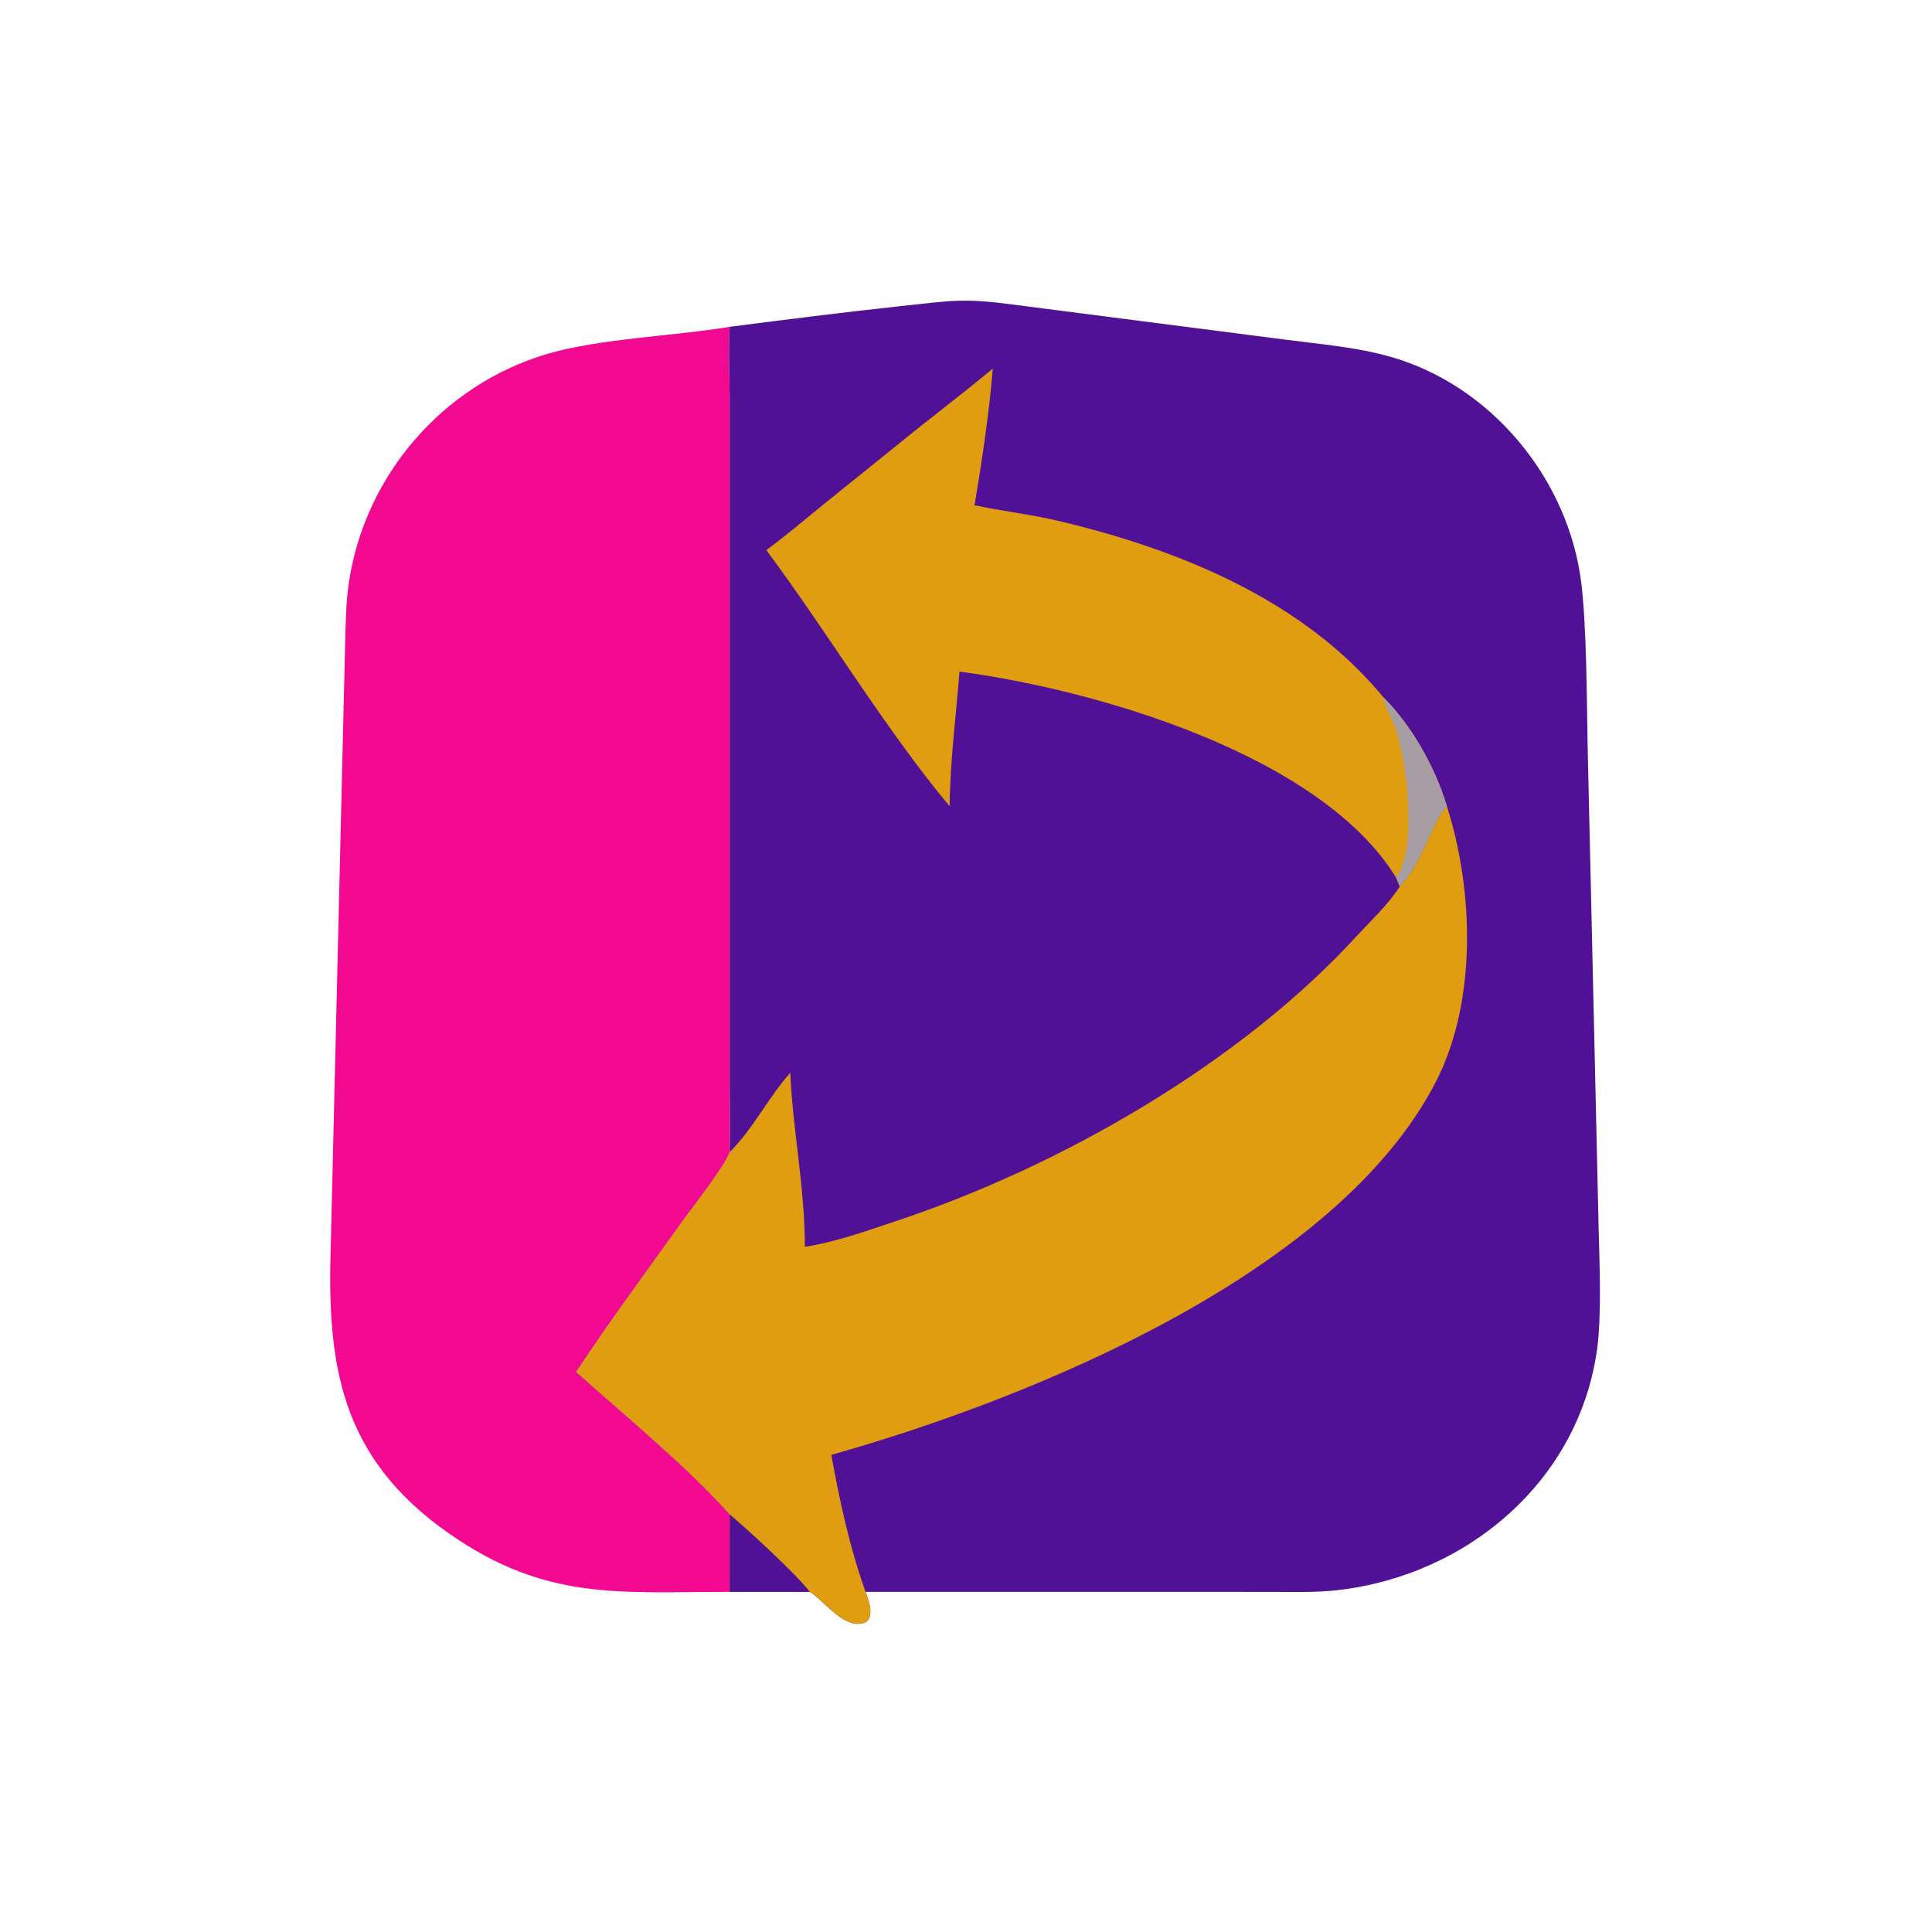
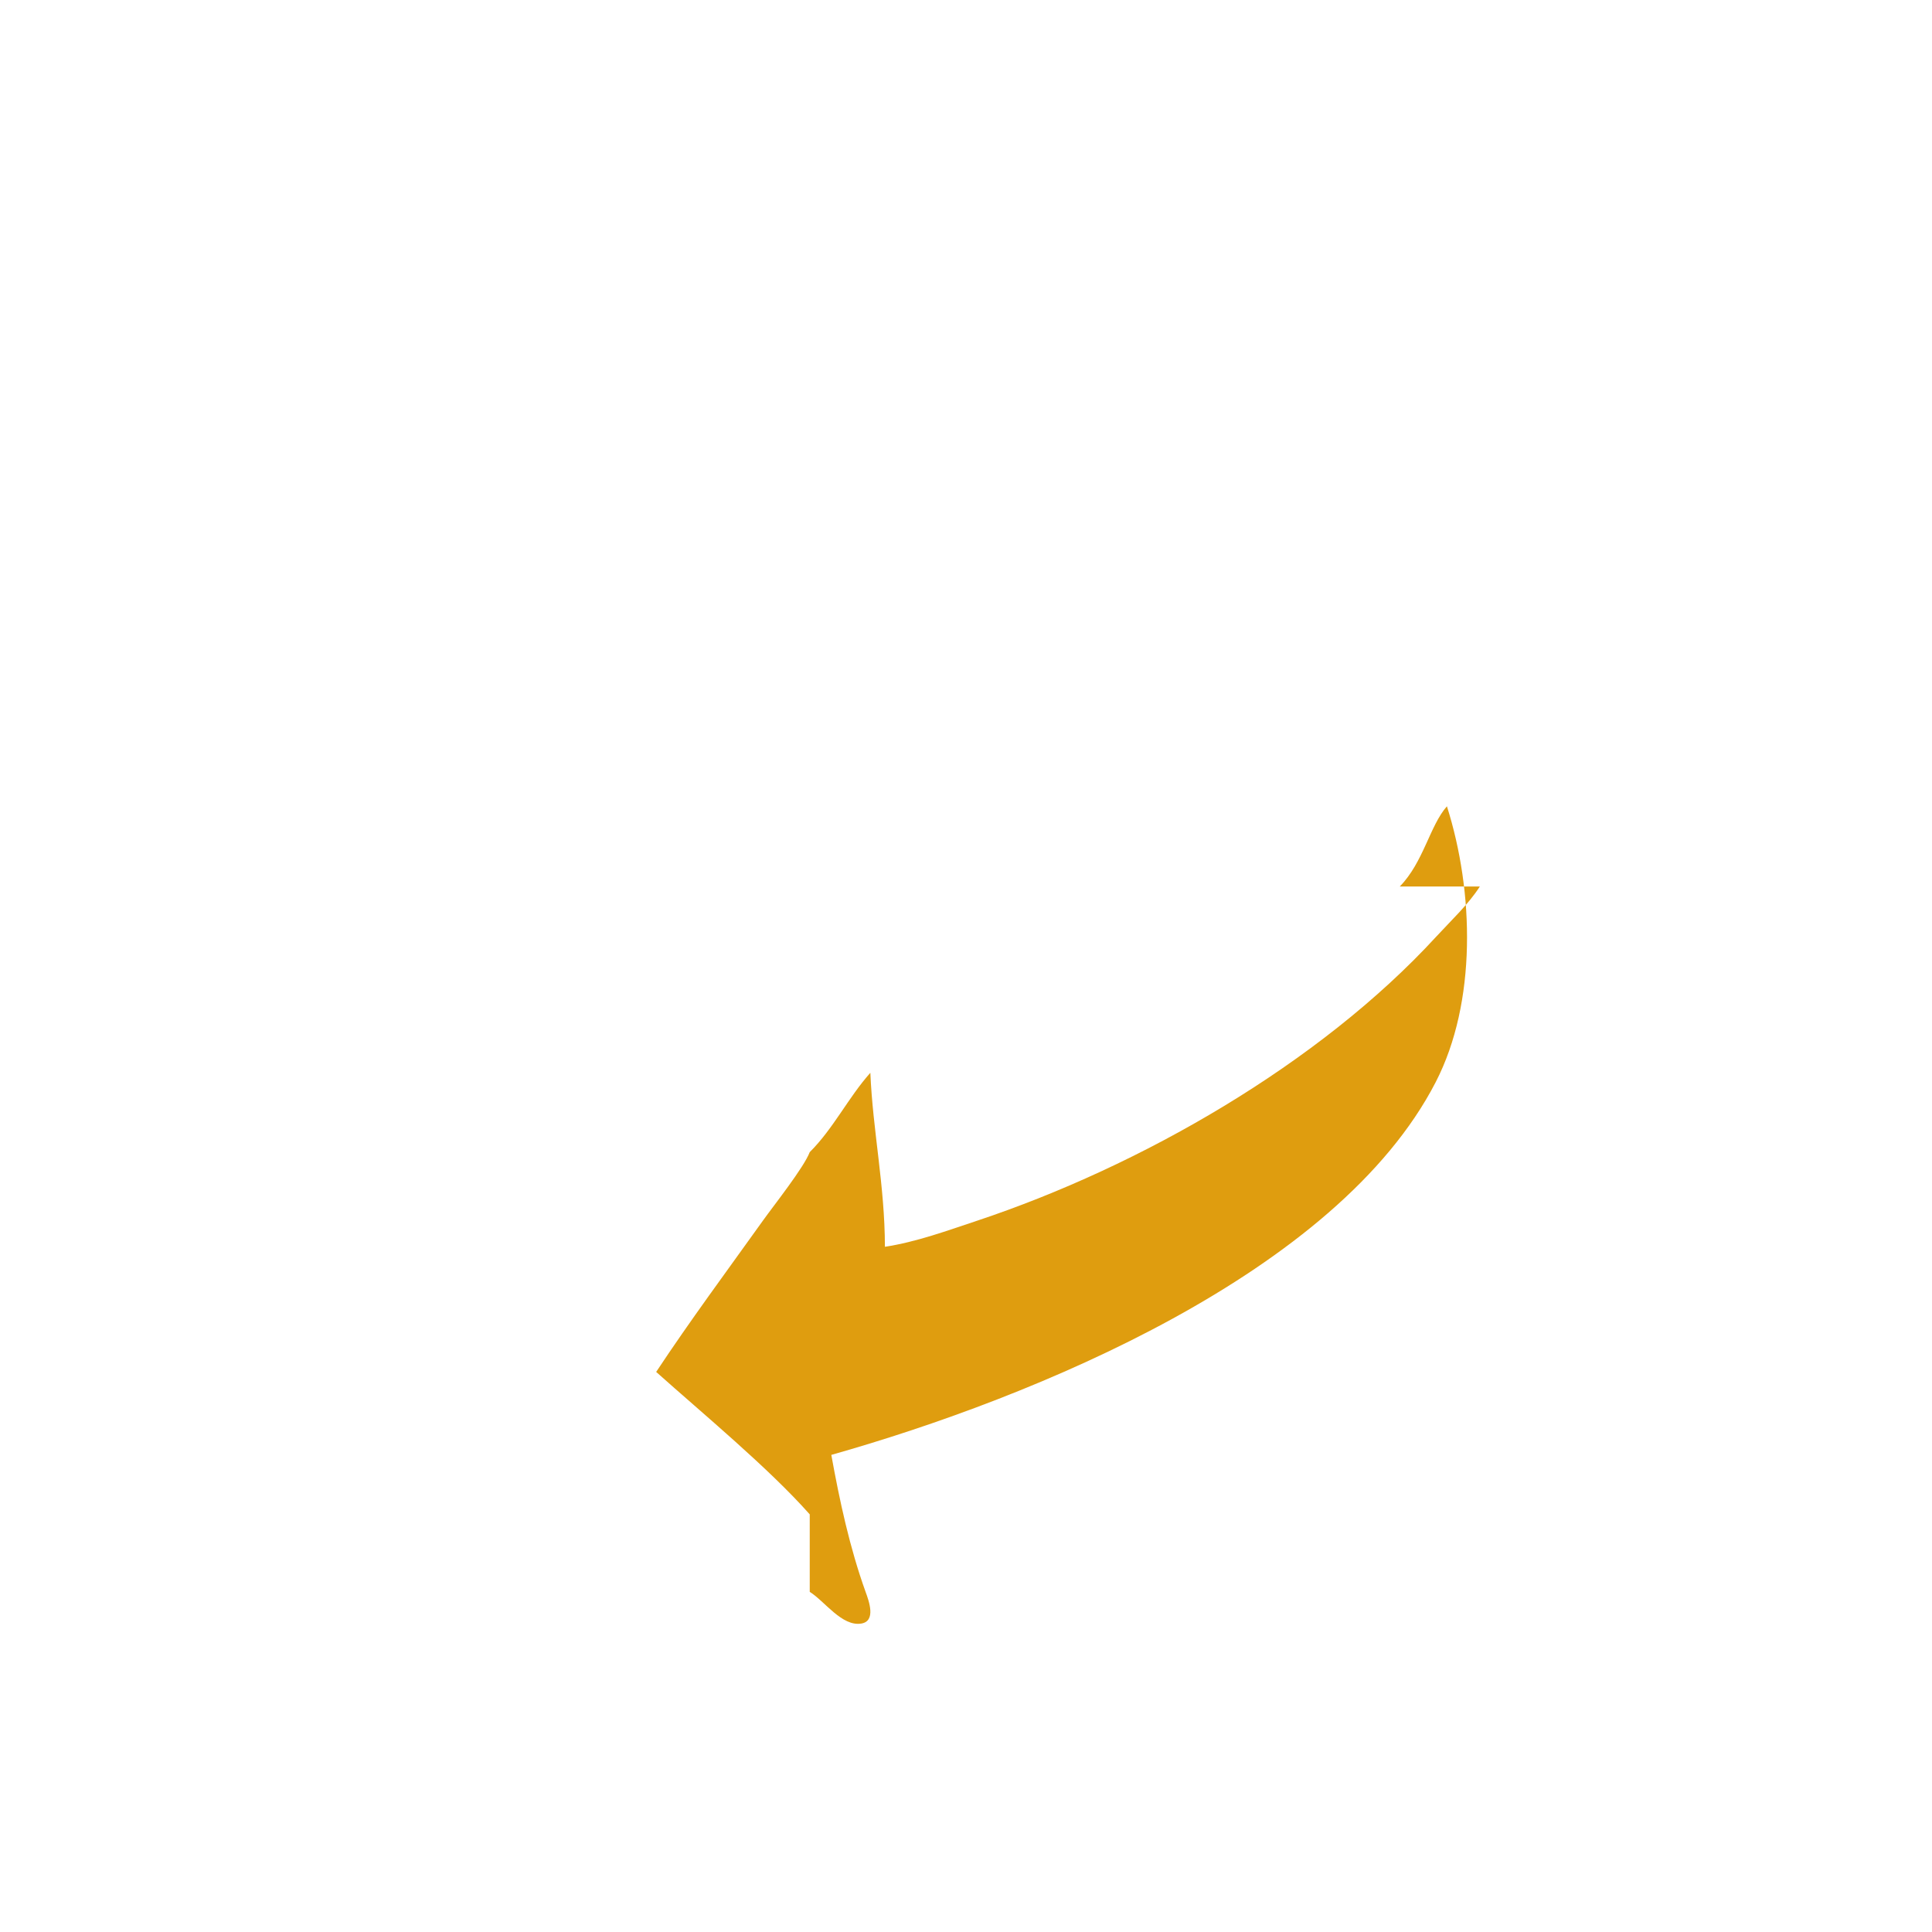
<svg xmlns="http://www.w3.org/2000/svg" width="1024" height="1024">
-   <path fill="#F30891" d="M386.746 843.718c-58.72.028-97.314 4.824-148.3-30.614-58.639-40.756-65.26-90.522-63.093-154.326l7.528-315.528c.325-11.85.352-23.646 2.171-35.388 8.698-56.136 49.604-103.606 104.236-120.04 28.068-8.443 67.648-9.609 97.458-14.598-.85 12.423 0 25.411 0 37.894l.002 363.748c.002 11.91.306 23.88-.002 35.782-3.152 8.218-18.872 27.992-24.814 36.306-18.978 26.552-38.582 52.978-56.582 80.194 24.708 22.09 59.61 50.912 81.396 75.496v41.074z" />
-   <path fill="#501196" d="M386.746 173.224c29.956-3.863 59.998-7.679 90.03-10.916 29.042-3.131 33.954-4.456 63.162-.495l140.072 18.044c18.934 2.5 38.594 4.007 57 9.248 53.682 15.283 94.528 65.141 101.156 120.257 2.774 23.062 2.856 61.238 3.308 85.856l5.842 256.038c.478 18.424 1.608 46.17-.816 63.774-9.62 69.87-68.698 119.97-137.704 127.8-11.618 1.32-23.516.9-35.194.902l-214.824-.014c1.774 4.86 5.672 15.488-2.272 16.8-10.272 1.696-19.46-11.926-27.328-16.8h-42.432v-41.074c-21.786-24.584-56.688-53.406-81.396-75.496 18-27.216 37.604-53.642 56.582-80.194 5.942-8.314 21.662-28.088 24.814-36.306.308-11.902.004-23.872.002-35.782l-.002-363.748c0-12.483-.85-25.471 0-37.894z" />
-   <path fill="#DF9D0F" d="M406.148 291.546c10.15-7.362 19.72-15.622 29.47-23.512l40.256-32.434c16.628-13.612 33.832-26.48 50.338-40.249-1.972 23.761-5.724 48.867-9.7 72.399 14.566 3.196 29.442 4.782 43.998 8.22 63.812 15.072 129.984 41.754 172.65 93.546 15.216 15.212 27.532 37.128 33.738 57.836-9.092 10.302-12.412 29.646-24.976 42.504l-2.028-4.796c-40.572-65.822-161.13-99.858-231.344-109.092-1.876 23.788-4.986 47.508-5.22 71.384-34.608-41.518-64.572-92.05-97.182-135.806z" />
-   <path fill="#A69EA2" d="M733.16 369.516c15.216 15.212 27.532 37.128 33.738 57.836-9.092 10.302-12.412 29.646-24.976 42.504l-2.028-4.796c11.632-14.224 5.46-63.252-.306-79.322-1.956-5.45-5.498-10.432-6.428-16.222z" />
-   <path fill="#DF9D0F" d="M741.922 469.856c12.564-12.858 15.884-32.202 24.976-42.504 14.372 45.198 15.912 103.828-5.948 146.204-52.158 101.114-212.444 167.066-320.336 197.566 4.406 24.386 9.766 49.23 18.164 72.596 1.774 4.86 5.672 15.488-2.272 16.8-10.272 1.696-19.46-11.926-27.328-16.8h-42.432v-41.074c-21.786-24.584-56.688-53.406-81.396-75.496 18-27.216 37.604-53.642 56.582-80.194 5.942-8.314 21.662-28.088 24.814-36.306 12.528-12.454 20.426-28.924 32.124-42.05 1.304 30.832 7.668 59.782 7.718 92.226 16.664-2.56 32.892-8.506 48.832-13.81 86.524-28.79 181.42-83.128 243.308-150.502 7.726-8.41 17.042-17.07 23.194-26.656z" />
-   <path fill="#501196" d="M386.746 802.644c9.076 7.64 35.874 32.108 42.432 41.074h-42.432v-41.074z" />
+   <path fill="#DF9D0F" d="M741.922 469.856c12.564-12.858 15.884-32.202 24.976-42.504 14.372 45.198 15.912 103.828-5.948 146.204-52.158 101.114-212.444 167.066-320.336 197.566 4.406 24.386 9.766 49.23 18.164 72.596 1.774 4.86 5.672 15.488-2.272 16.8-10.272 1.696-19.46-11.926-27.328-16.8v-41.074c-21.786-24.584-56.688-53.406-81.396-75.496 18-27.216 37.604-53.642 56.582-80.194 5.942-8.314 21.662-28.088 24.814-36.306 12.528-12.454 20.426-28.924 32.124-42.05 1.304 30.832 7.668 59.782 7.718 92.226 16.664-2.56 32.892-8.506 48.832-13.81 86.524-28.79 181.42-83.128 243.308-150.502 7.726-8.41 17.042-17.07 23.194-26.656z" />
</svg>